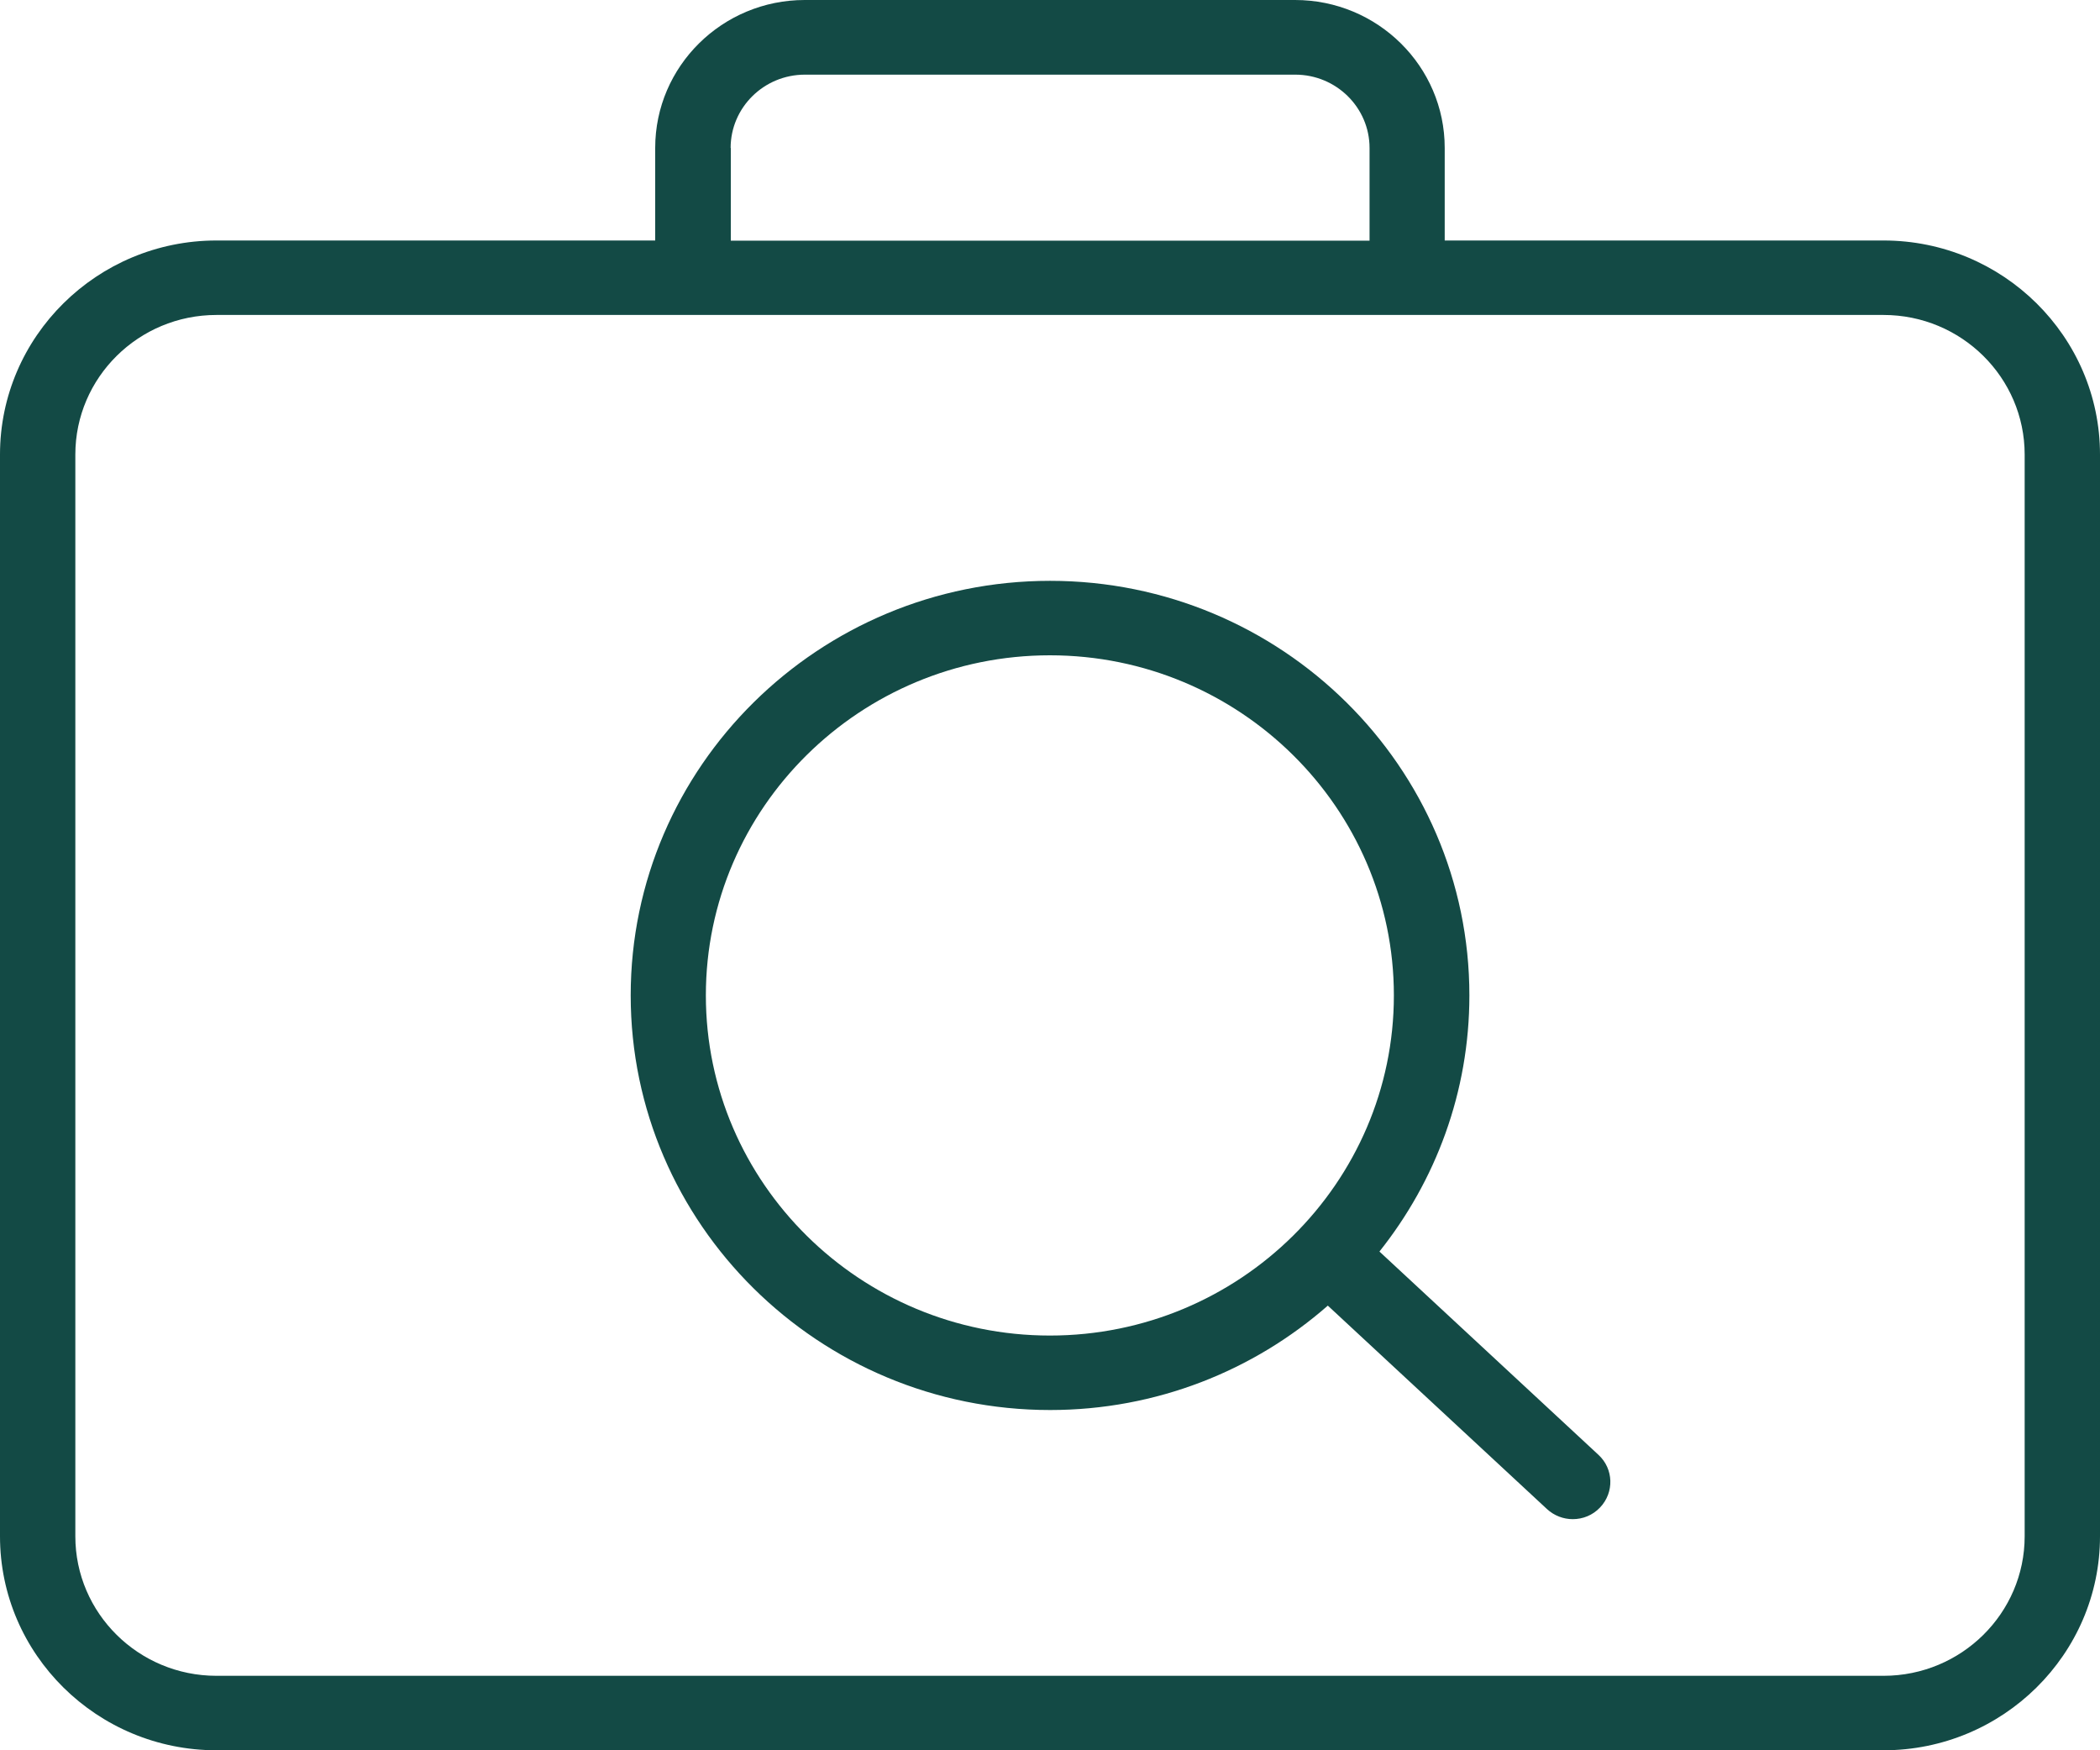
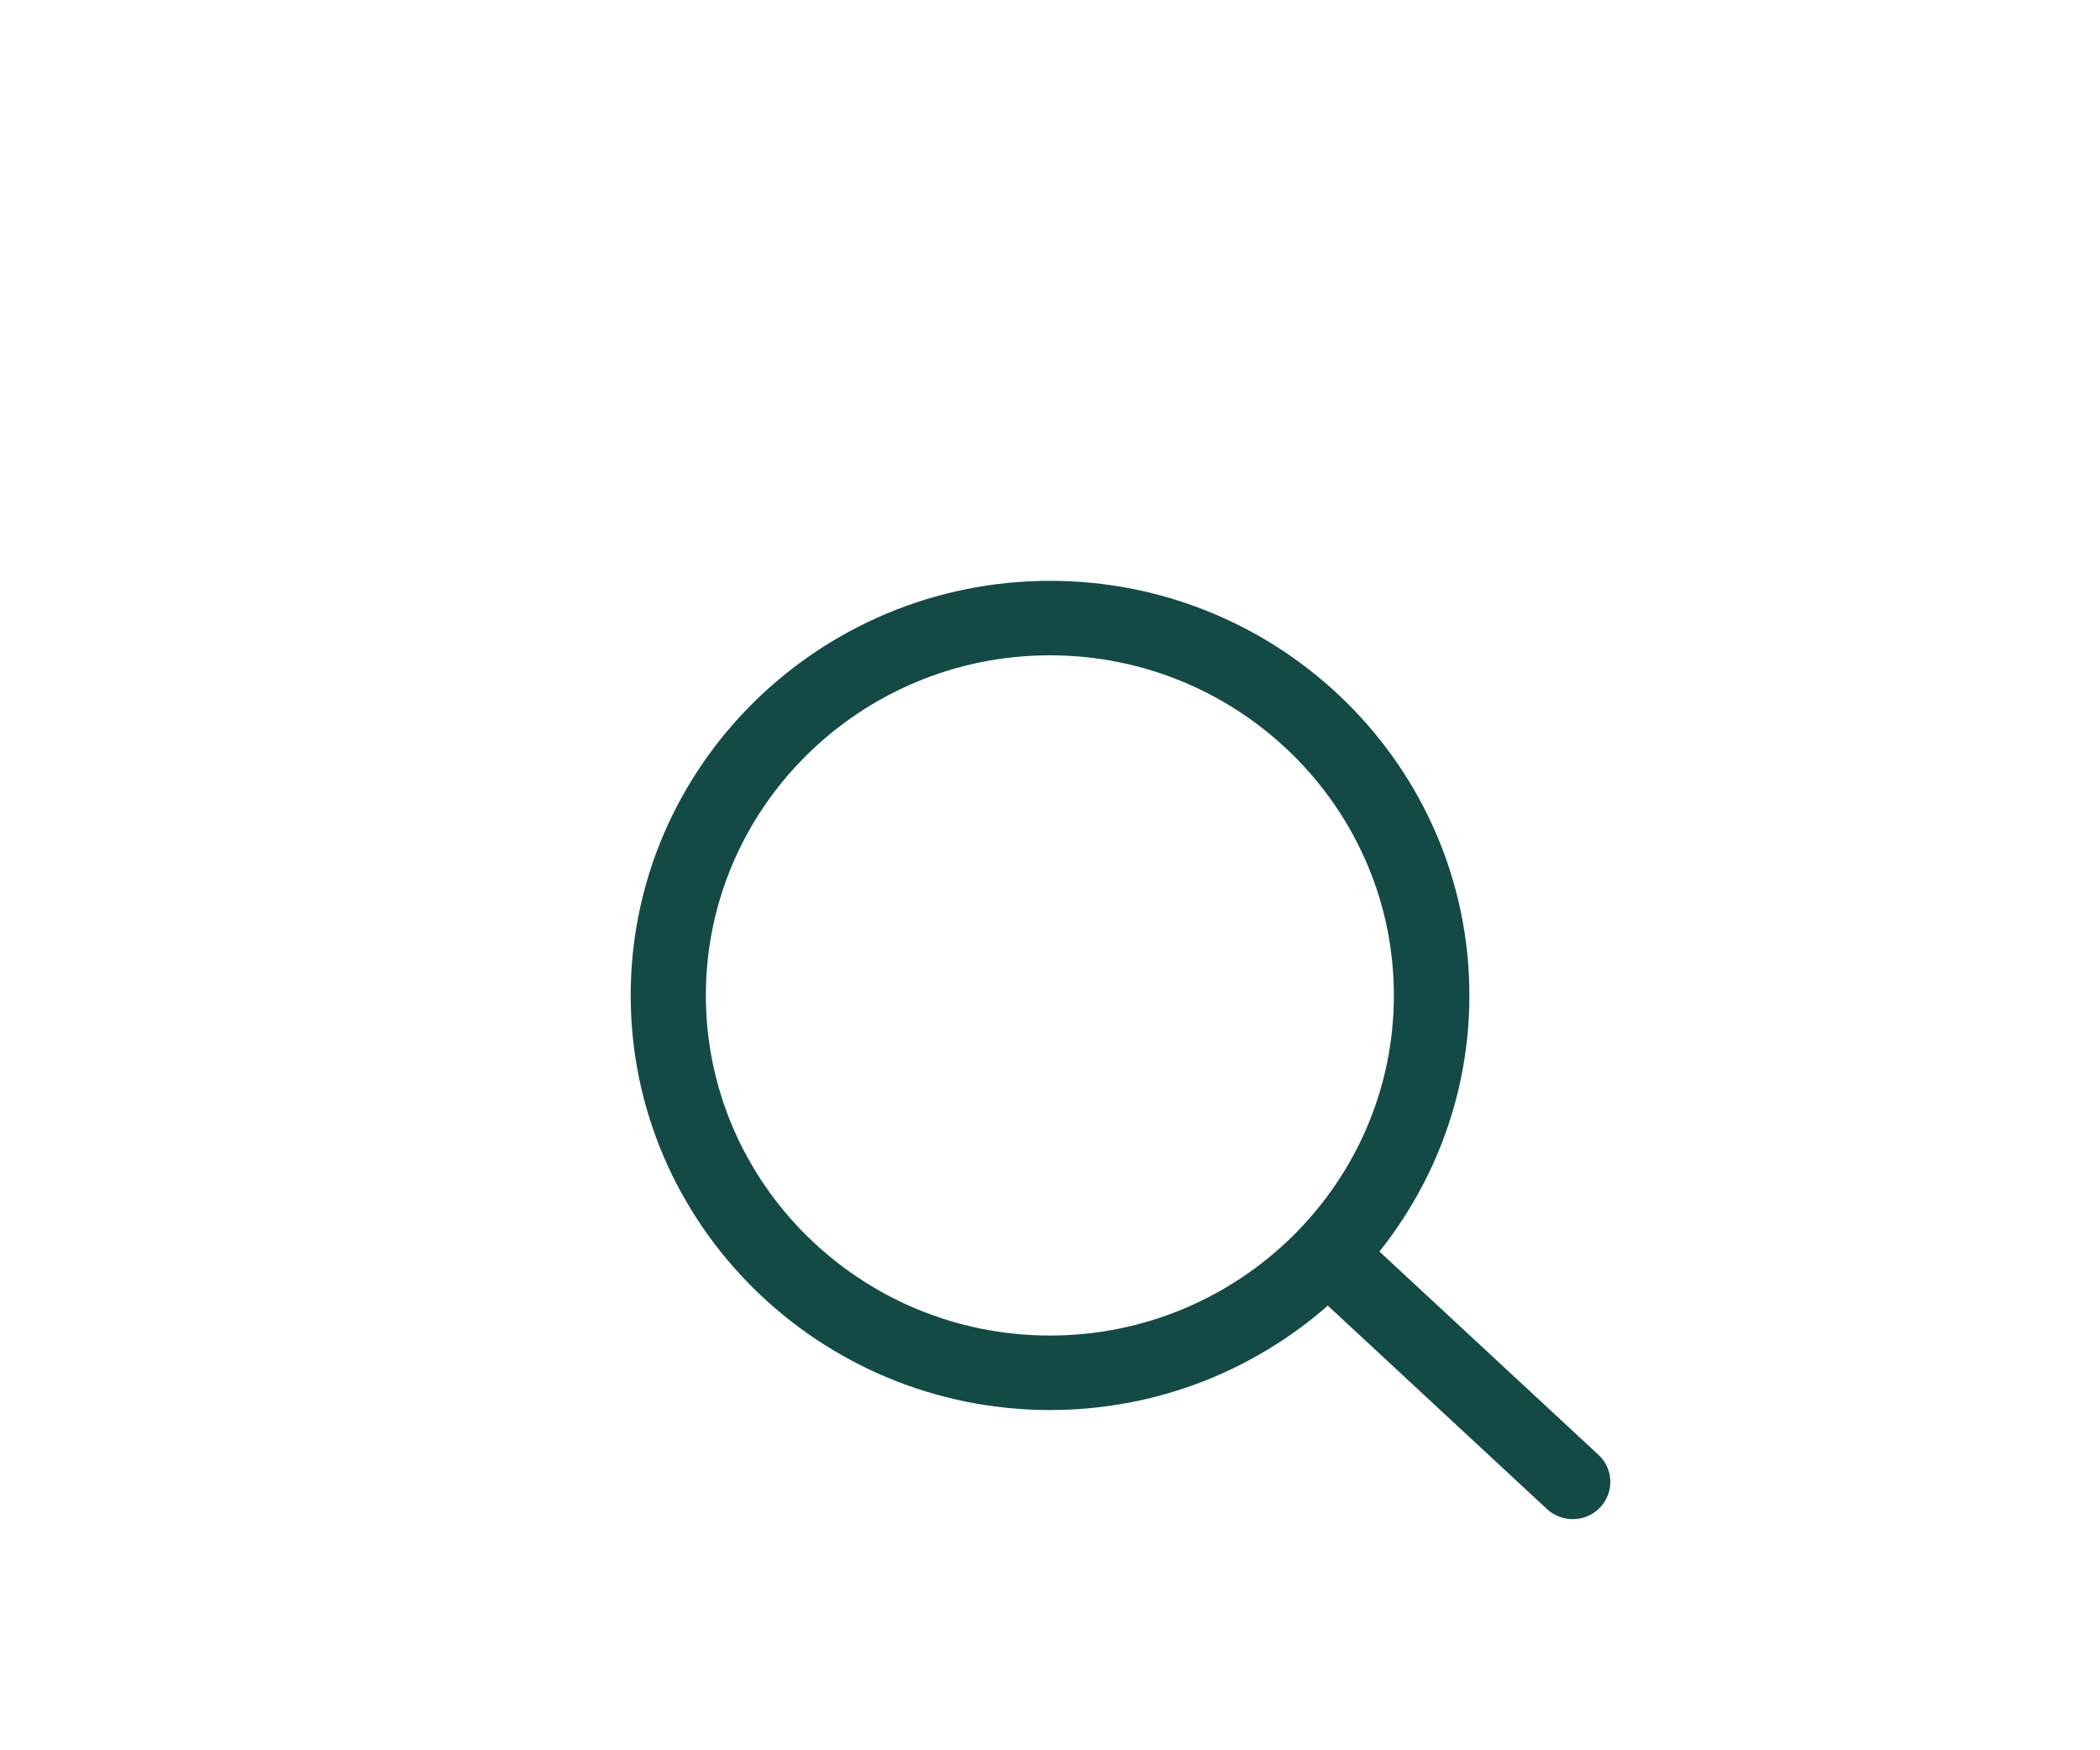
<svg xmlns="http://www.w3.org/2000/svg" width="24" height="20" viewBox="0 0 24 20" fill="none">
-   <path d="M21.526 2.748H16.511V1.69C16.511 0.759 15.745 0 14.801 0H9.197C8.255 0 7.488 0.757 7.488 1.69V2.748H2.474C1.11 2.748 0 3.846 0 5.194V17.555C0 18.904 1.11 20 2.474 20H21.526C22.89 20 24 18.902 24 17.555V5.194C24 3.846 22.89 2.748 21.526 2.748ZM8.35 1.691C8.35 1.229 8.73 0.853 9.199 0.853H14.803C15.271 0.853 15.652 1.229 15.652 1.691V2.75H8.352V1.691H8.35ZM23.139 17.555C23.139 18.434 22.416 19.149 21.526 19.149H2.474C1.584 19.149 0.861 18.434 0.861 17.555V5.194C0.861 4.314 1.584 3.599 2.474 3.599H21.526C22.416 3.599 23.139 4.314 23.139 5.194V17.555Z" fill="#134A45" />
  <path d="M18.268 16.624L15.765 14.301C16.407 13.495 16.793 12.479 16.793 11.374C16.793 8.762 14.643 6.637 12.001 6.637C9.358 6.637 7.208 8.762 7.208 11.374C7.208 13.986 9.358 16.112 12.001 16.112C13.217 16.112 14.329 15.661 15.175 14.919L17.679 17.243C17.762 17.32 17.869 17.359 17.974 17.359C18.089 17.359 18.202 17.315 18.287 17.225C18.45 17.053 18.442 16.784 18.268 16.624ZM8.067 11.374C8.067 9.23 9.832 7.488 11.999 7.488C14.166 7.488 15.93 9.232 15.93 11.374C15.93 13.517 14.166 15.261 11.999 15.261C9.832 15.261 8.067 13.517 8.067 11.374Z" fill="#134A45" />
</svg>